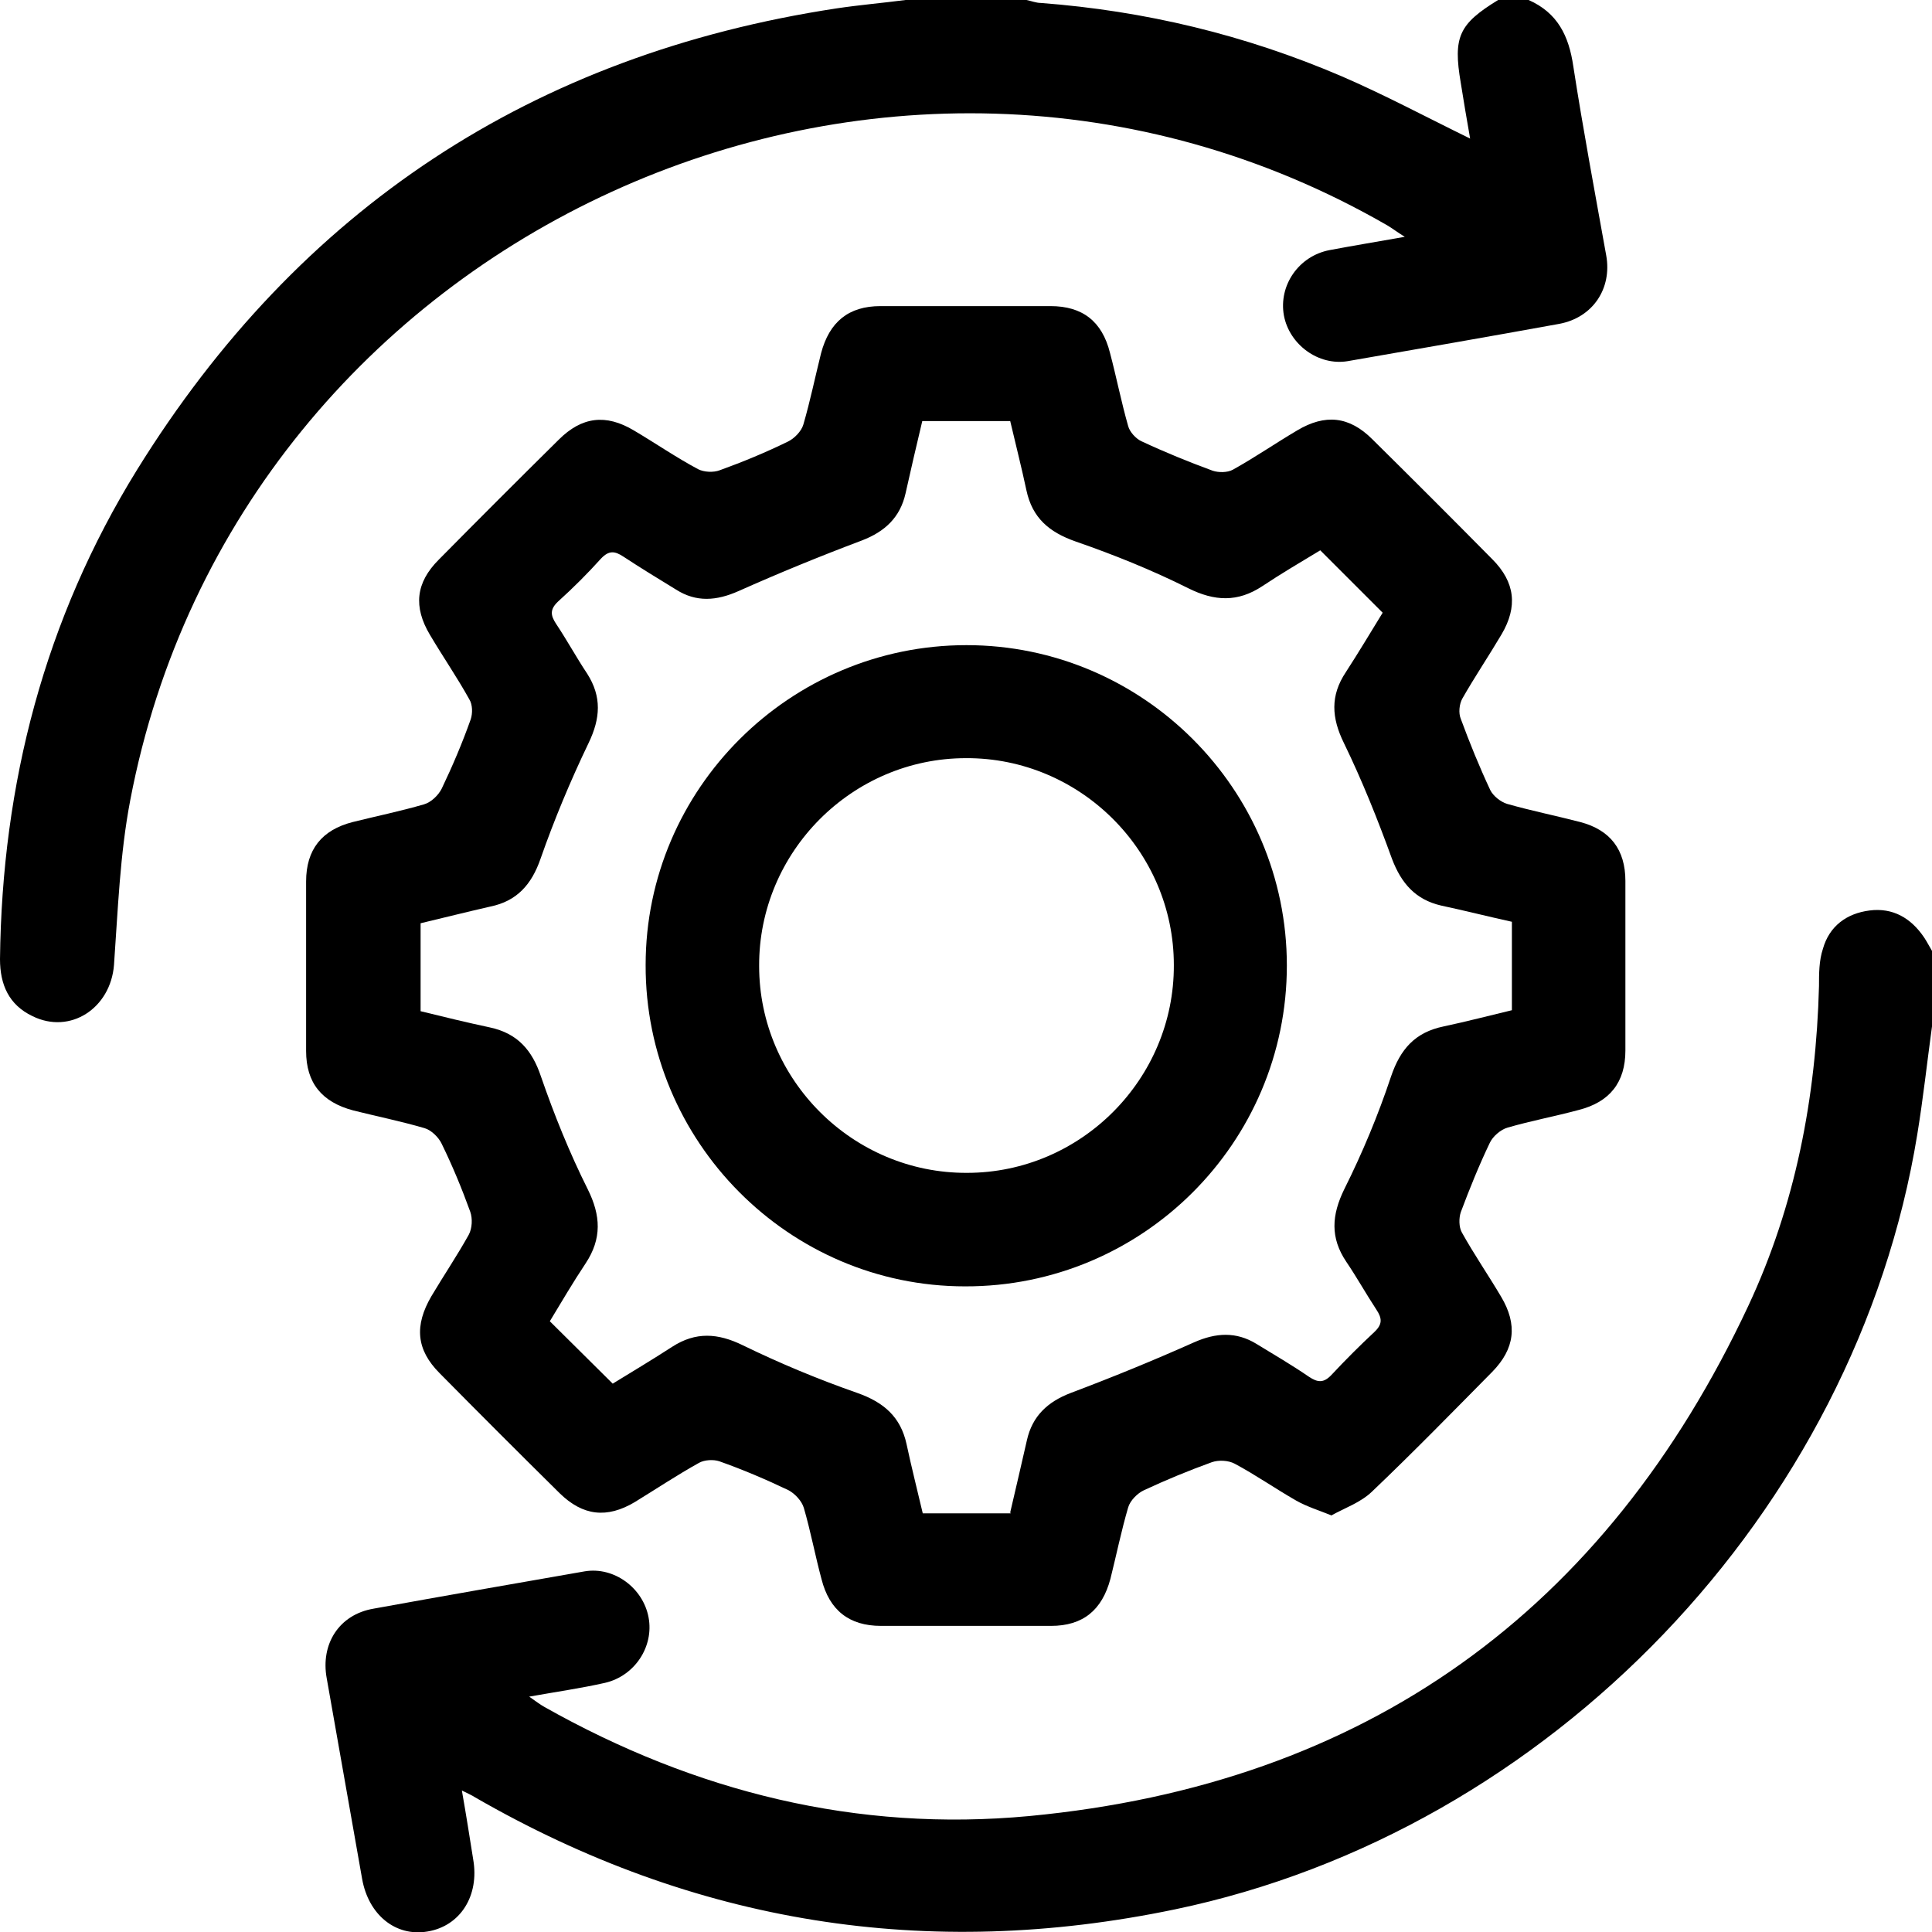
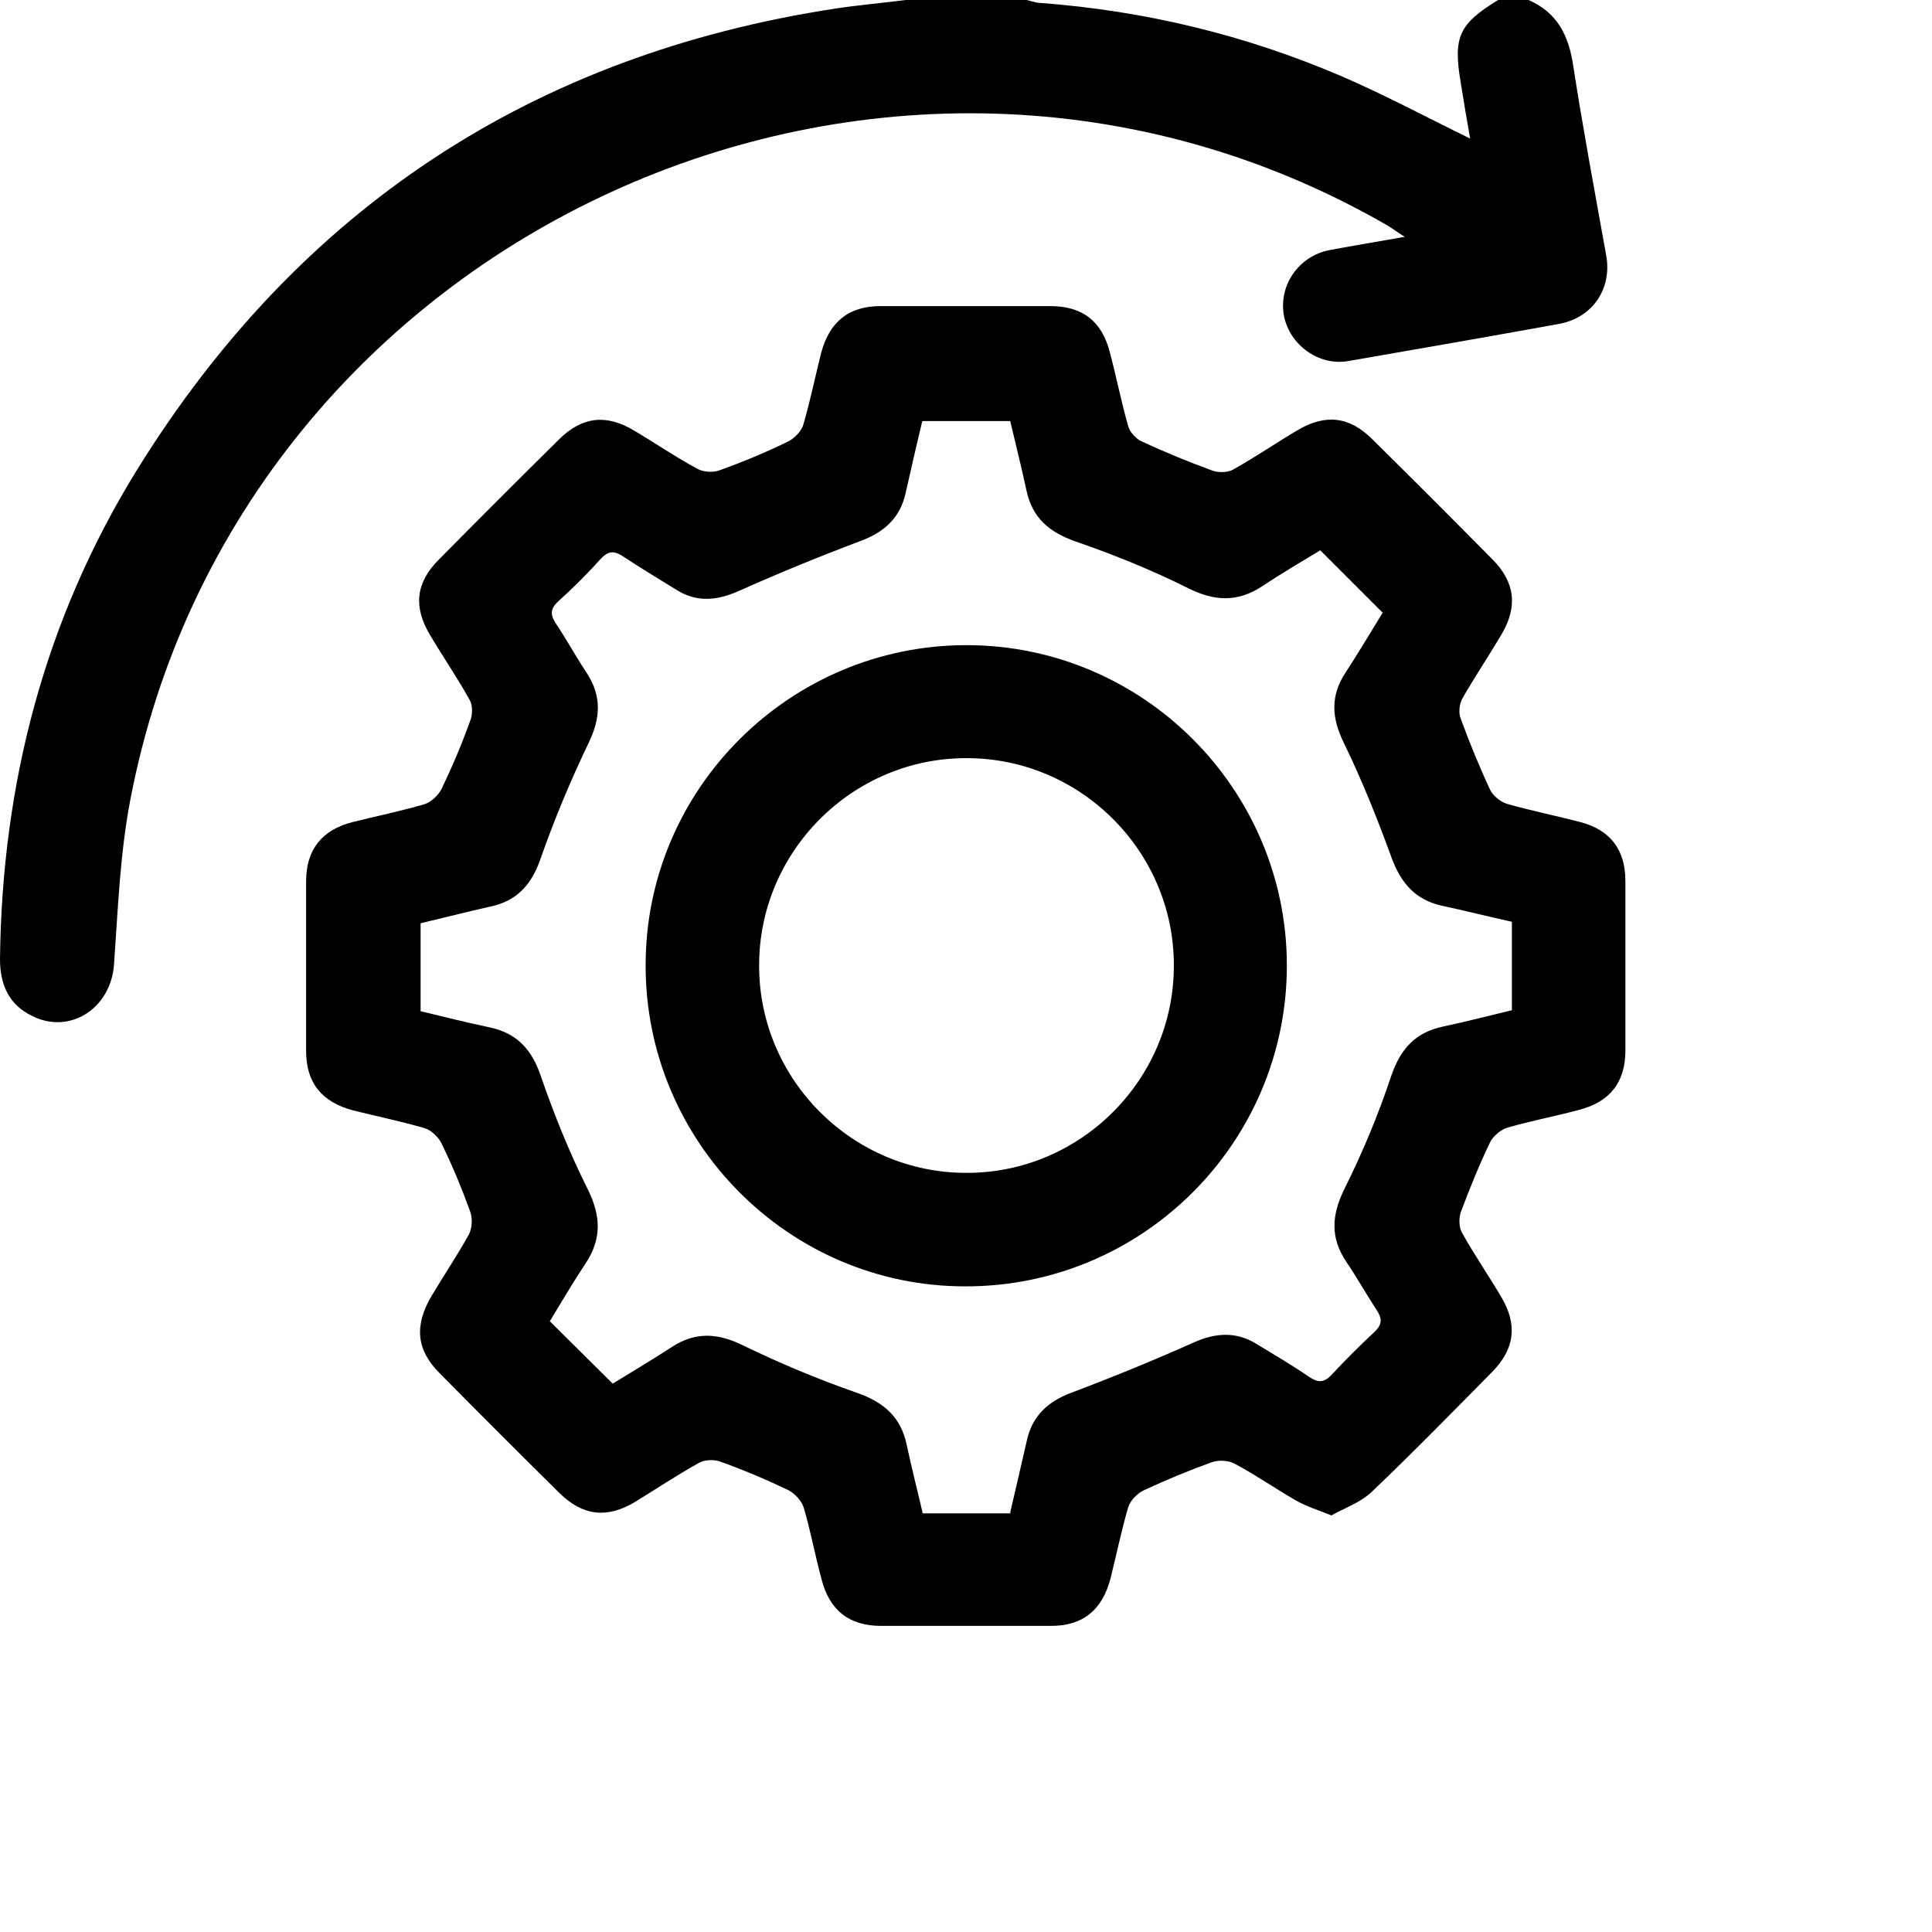
<svg xmlns="http://www.w3.org/2000/svg" viewBox="0 0 39.32 39.32">
  <g id="a" />
  <g id="b">
    <g id="c">
      <path d="M31.11,0c.59,.26,.82,.73,.91,1.35,.2,1.29,.44,2.57,.67,3.85,.12,.67-.27,1.26-.95,1.39-1.43,.26-2.87,.51-4.31,.76-.6,.1-1.19-.34-1.3-.93-.11-.61,.3-1.21,.93-1.33,.48-.09,.96-.17,1.53-.27-.16-.1-.25-.17-.35-.23C18.05-1.29,4.85,4.74,2.65,16.29c-.21,1.1-.25,2.23-.33,3.35-.07,.88-.89,1.42-1.66,1.04C.18,20.45,0,20.04,0,19.52c.04-3.57,.91-6.92,2.79-9.96C6.08,4.25,10.84,1.11,17.03,.17,17.5,.1,17.97,.06,18.43,0h2.46c.1,.02,.2,.06,.29,.06,2.12,.16,4.16,.65,6.12,1.49,.88,.38,1.72,.83,2.62,1.27-.07-.39-.13-.76-.19-1.13C29.57,.75,29.69,.49,30.49,0h.61Z" />
-       <path d="M39.32,20.89c-.1,.73-.18,1.47-.3,2.2-1.25,7.67-7.48,14.18-15.11,15.77-5.04,1.05-9.78,.29-14.24-2.28-.06-.04-.13-.07-.27-.14,.09,.51,.16,.96,.23,1.4,.13,.74-.26,1.36-.93,1.47-.65,.11-1.2-.34-1.33-1.07-.24-1.36-.48-2.72-.72-4.08-.13-.7,.25-1.3,.95-1.42,1.43-.26,2.87-.51,4.3-.76,.6-.1,1.19,.34,1.3,.94,.11,.59-.28,1.19-.89,1.33-.49,.11-.98,.18-1.54,.28,.13,.09,.22,.16,.31,.21,3.07,1.73,6.36,2.55,9.87,2.22,6.85-.65,11.72-4.17,14.63-10.38,.96-2.05,1.38-4.24,1.44-6.51,0-.25,0-.52,.08-.76,.13-.46,.48-.72,.95-.78,.47-.06,.84,.15,1.11,.55,.06,.09,.11,.19,.17,.29v1.54Z" />
      <path d="M27.12,30.85c-.3-.12-.53-.19-.74-.31-.42-.24-.82-.52-1.25-.75-.13-.07-.33-.08-.47-.03-.47,.17-.93,.36-1.38,.57-.13,.06-.28,.21-.32,.35-.14,.48-.24,.97-.36,1.45-.17,.64-.56,.96-1.21,.96-1.15,0-2.3,0-3.46,0-.65,0-1.05-.32-1.21-.95-.13-.48-.22-.97-.36-1.45-.04-.14-.18-.29-.31-.36-.46-.22-.93-.42-1.41-.59-.12-.04-.3-.03-.41,.03-.45,.25-.87,.53-1.31,.8-.57,.34-1.06,.28-1.53-.18-.82-.81-1.63-1.62-2.44-2.44-.48-.48-.52-.97-.17-1.57,.25-.42,.52-.82,.76-1.25,.07-.13,.08-.33,.03-.47-.17-.47-.36-.93-.58-1.38-.06-.13-.21-.28-.35-.32-.48-.14-.97-.24-1.45-.36-.64-.17-.96-.56-.96-1.21,0-1.15,0-2.3,0-3.45,0-.65,.32-1.05,.95-1.21,.48-.12,.97-.22,1.45-.36,.14-.04,.29-.18,.36-.32,.22-.46,.42-.93,.59-1.41,.04-.12,.04-.3-.03-.41-.25-.45-.54-.87-.8-1.31-.34-.57-.29-1.06,.18-1.53,.81-.82,1.62-1.63,2.44-2.44,.47-.47,.96-.53,1.53-.19,.44,.26,.86,.55,1.31,.79,.12,.06,.31,.07,.44,.02,.47-.17,.93-.36,1.38-.58,.13-.06,.28-.21,.32-.35,.14-.48,.24-.97,.36-1.45,.17-.64,.56-.96,1.21-.96,1.15,0,2.3,0,3.46,0,.65,0,1.05,.31,1.21,.95,.13,.49,.23,1,.37,1.49,.03,.12,.16,.26,.27,.31,.47,.22,.96,.42,1.45,.6,.12,.04,.3,.04,.41-.02,.45-.25,.87-.54,1.31-.8,.57-.34,1.06-.29,1.53,.18,.82,.81,1.63,1.62,2.44,2.44,.47,.47,.52,.97,.19,1.53-.26,.44-.55,.87-.8,1.31-.06,.11-.08,.29-.03,.41,.18,.49,.38,.98,.6,1.45,.06,.12,.21,.24,.34,.28,.49,.14,.99,.24,1.49,.37,.61,.16,.92,.56,.92,1.2,0,1.15,0,2.3,0,3.45,0,.65-.32,1.05-.95,1.21-.48,.13-.97,.22-1.45,.36-.14,.04-.3,.18-.36,.31-.22,.46-.41,.93-.59,1.41-.04,.12-.04,.3,.02,.41,.25,.45,.54,.87,.8,1.31,.34,.57,.28,1.06-.18,1.53-.81,.82-1.61,1.64-2.45,2.44-.23,.22-.55,.33-.82,.48Zm-6.56-.07c.12-.51,.23-.99,.34-1.47,.11-.49,.42-.78,.89-.96,.85-.32,1.68-.66,2.51-1.03,.45-.2,.86-.22,1.27,.03,.36,.22,.72,.43,1.07,.67,.18,.12,.3,.13,.46-.04,.28-.3,.57-.59,.87-.87,.17-.16,.16-.28,.04-.46-.21-.32-.4-.66-.61-.97-.33-.49-.3-.95-.04-1.48,.37-.74,.69-1.51,.95-2.29,.19-.56,.49-.9,1.07-1.02,.47-.1,.93-.22,1.39-.33v-1.8c-.5-.11-.97-.23-1.44-.33-.52-.12-.81-.45-1-.95-.29-.8-.61-1.6-.98-2.36-.25-.51-.28-.96,.04-1.44,.26-.4,.51-.82,.75-1.21l-1.27-1.27c-.38,.23-.79,.47-1.18,.73-.5,.33-.97,.31-1.51,.04-.74-.37-1.51-.68-2.29-.95-.54-.19-.88-.48-1-1.04-.1-.47-.22-.94-.33-1.41h-1.79c-.12,.5-.23,.98-.34,1.47-.11,.49-.42,.78-.89,.96-.85,.32-1.68,.66-2.51,1.03-.45,.2-.86,.23-1.27-.03-.36-.22-.72-.44-1.07-.67-.18-.12-.3-.13-.46,.04-.27,.3-.56,.59-.87,.87-.17,.16-.16,.28-.04,.46,.22,.33,.41,.68,.63,1.01,.3,.47,.27,.91,.03,1.41-.37,.77-.7,1.56-.98,2.36-.18,.52-.48,.86-1.02,.97-.48,.11-.96,.23-1.42,.34v1.79c.49,.12,.94,.23,1.41,.33,.56,.12,.86,.46,1.04,1,.27,.78,.58,1.55,.95,2.29,.27,.54,.29,1.01-.04,1.51-.26,.39-.5,.8-.73,1.18l1.28,1.27c.39-.24,.81-.49,1.21-.75,.48-.31,.93-.28,1.44-.03,.76,.37,1.53,.69,2.33,.97,.54,.19,.88,.49,1,1.04,.1,.47,.22,.94,.33,1.41h1.79Z" />
      <path d="M19.67,13.13c3.59,0,6.52,2.93,6.52,6.52,0,3.61-2.94,6.54-6.55,6.53-3.59,0-6.51-2.95-6.5-6.54,0-3.59,2.94-6.51,6.53-6.51Zm-.01,2.3c-2.32,0-4.22,1.91-4.21,4.23,0,2.32,1.91,4.22,4.23,4.21,2.32,0,4.22-1.91,4.21-4.23,0-2.32-1.91-4.22-4.23-4.21Z" />
    </g>
  </g>
</svg>